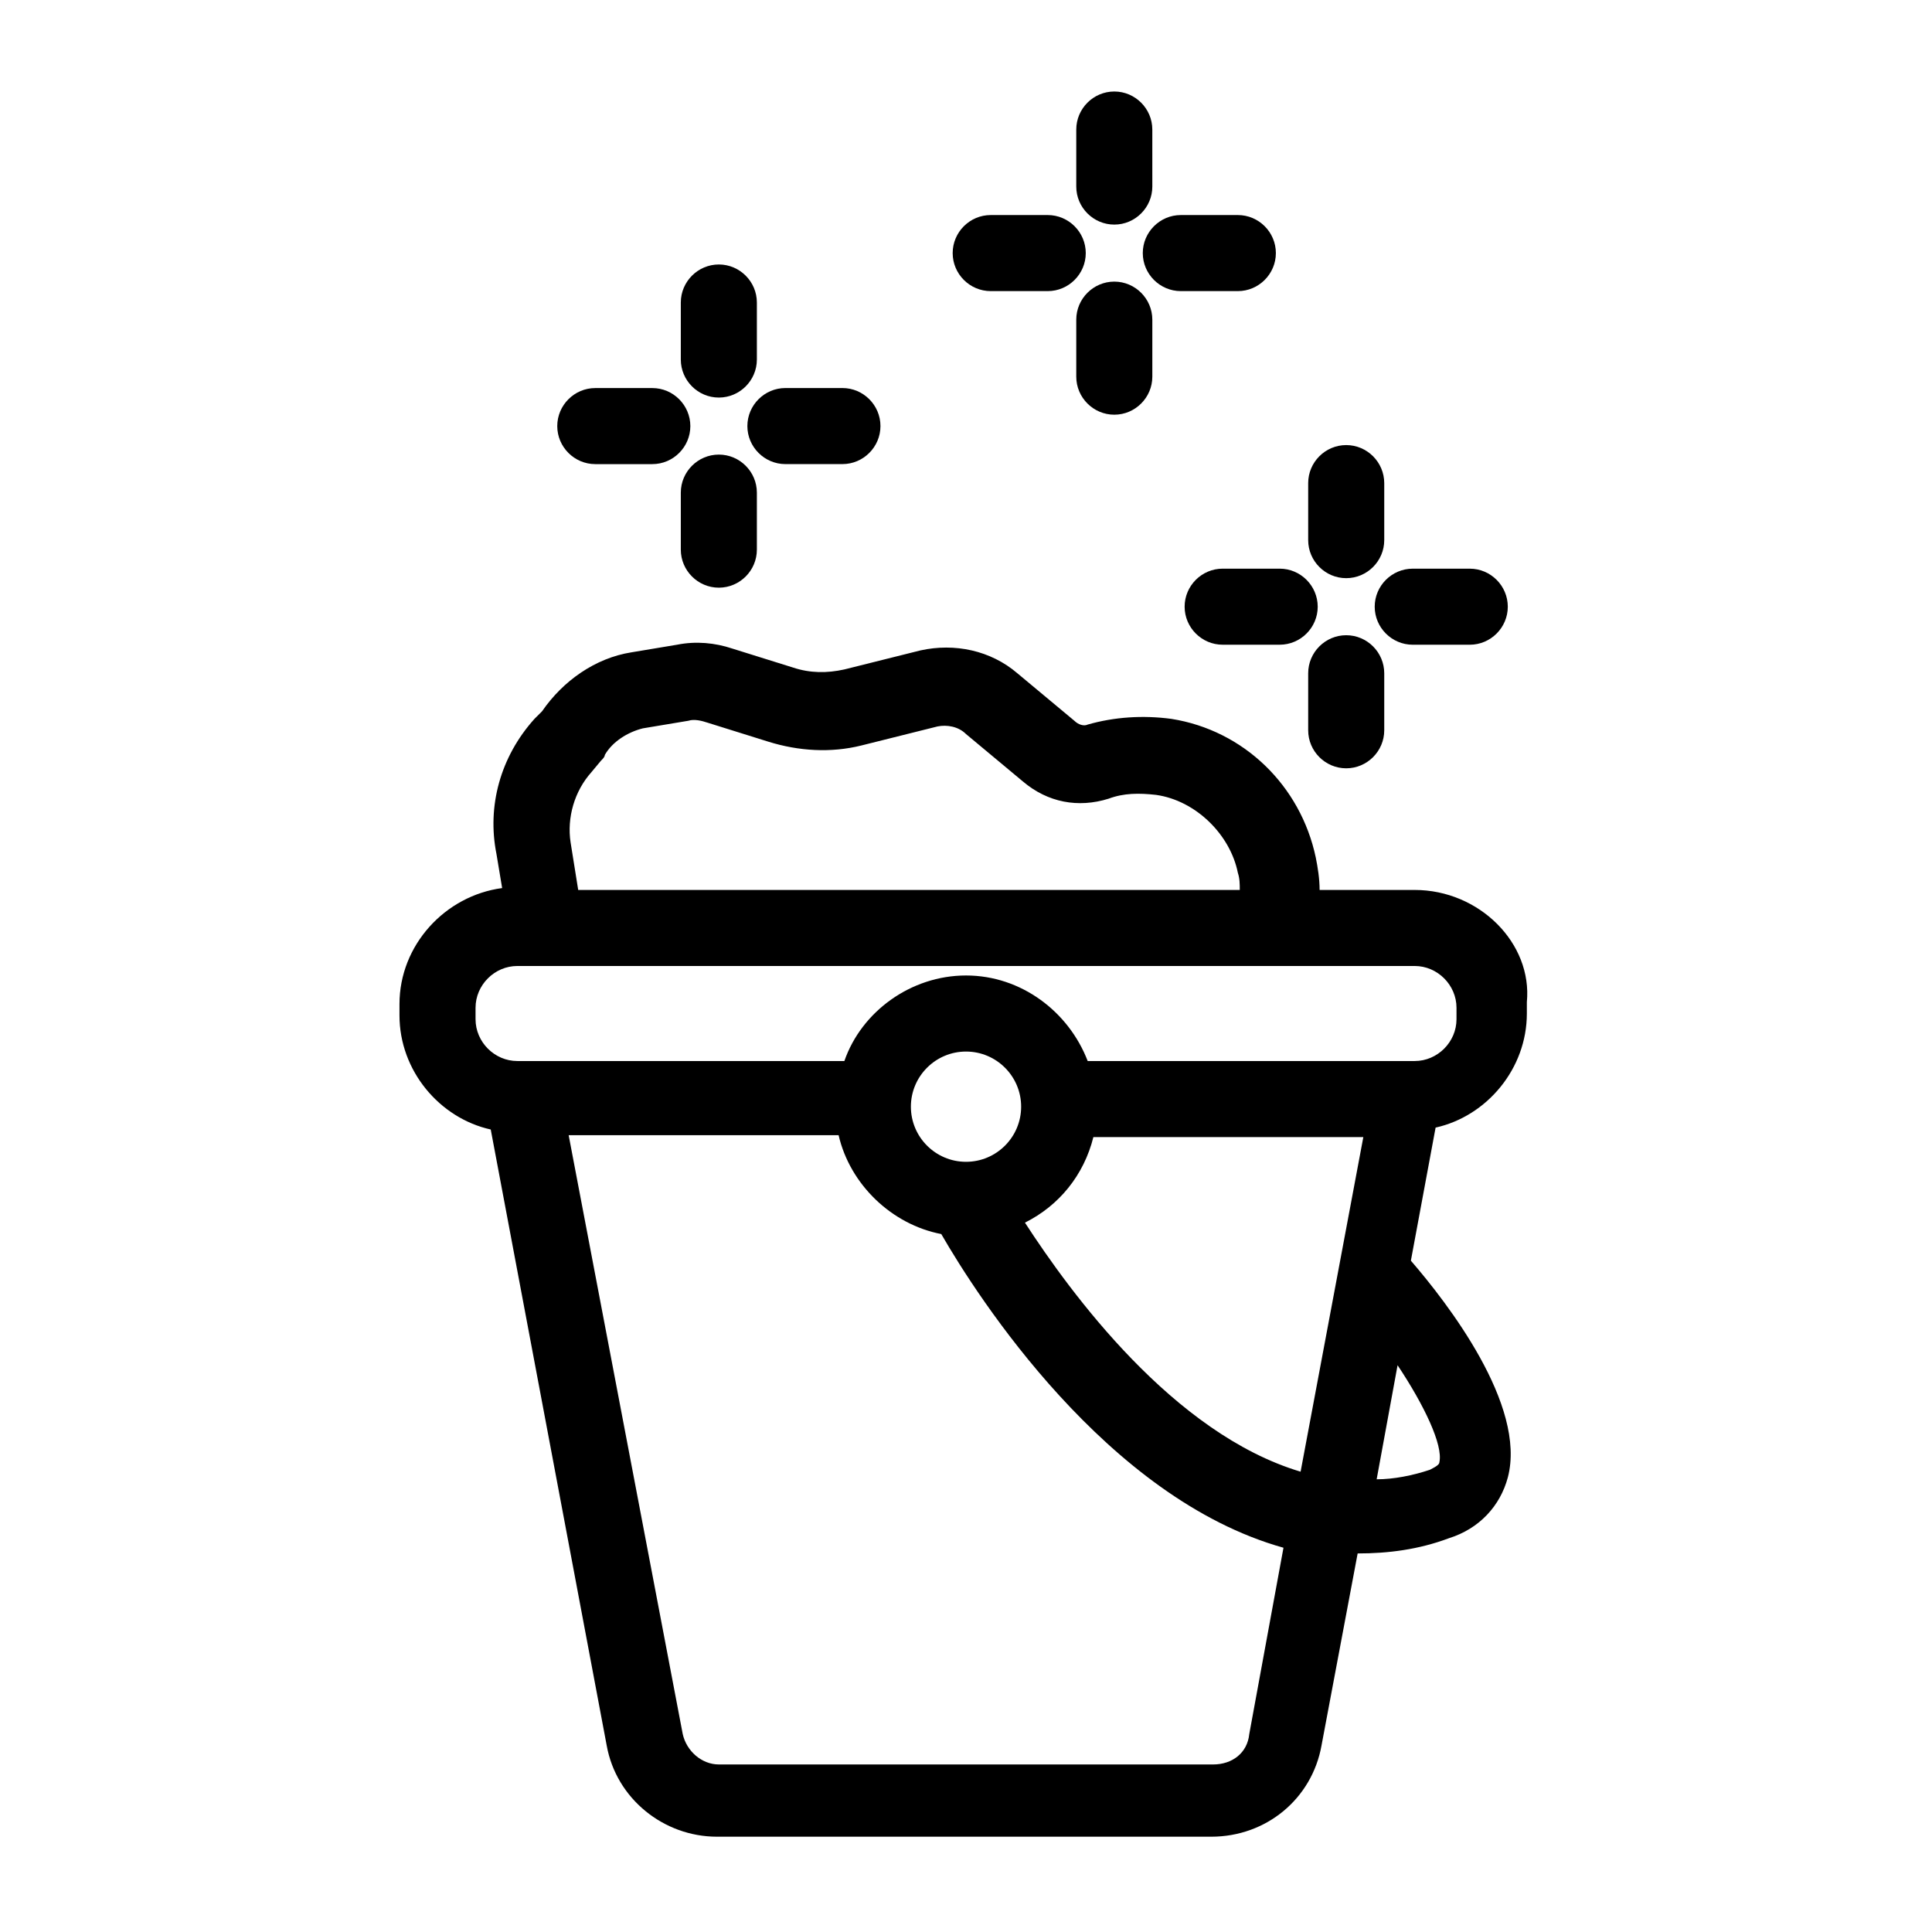
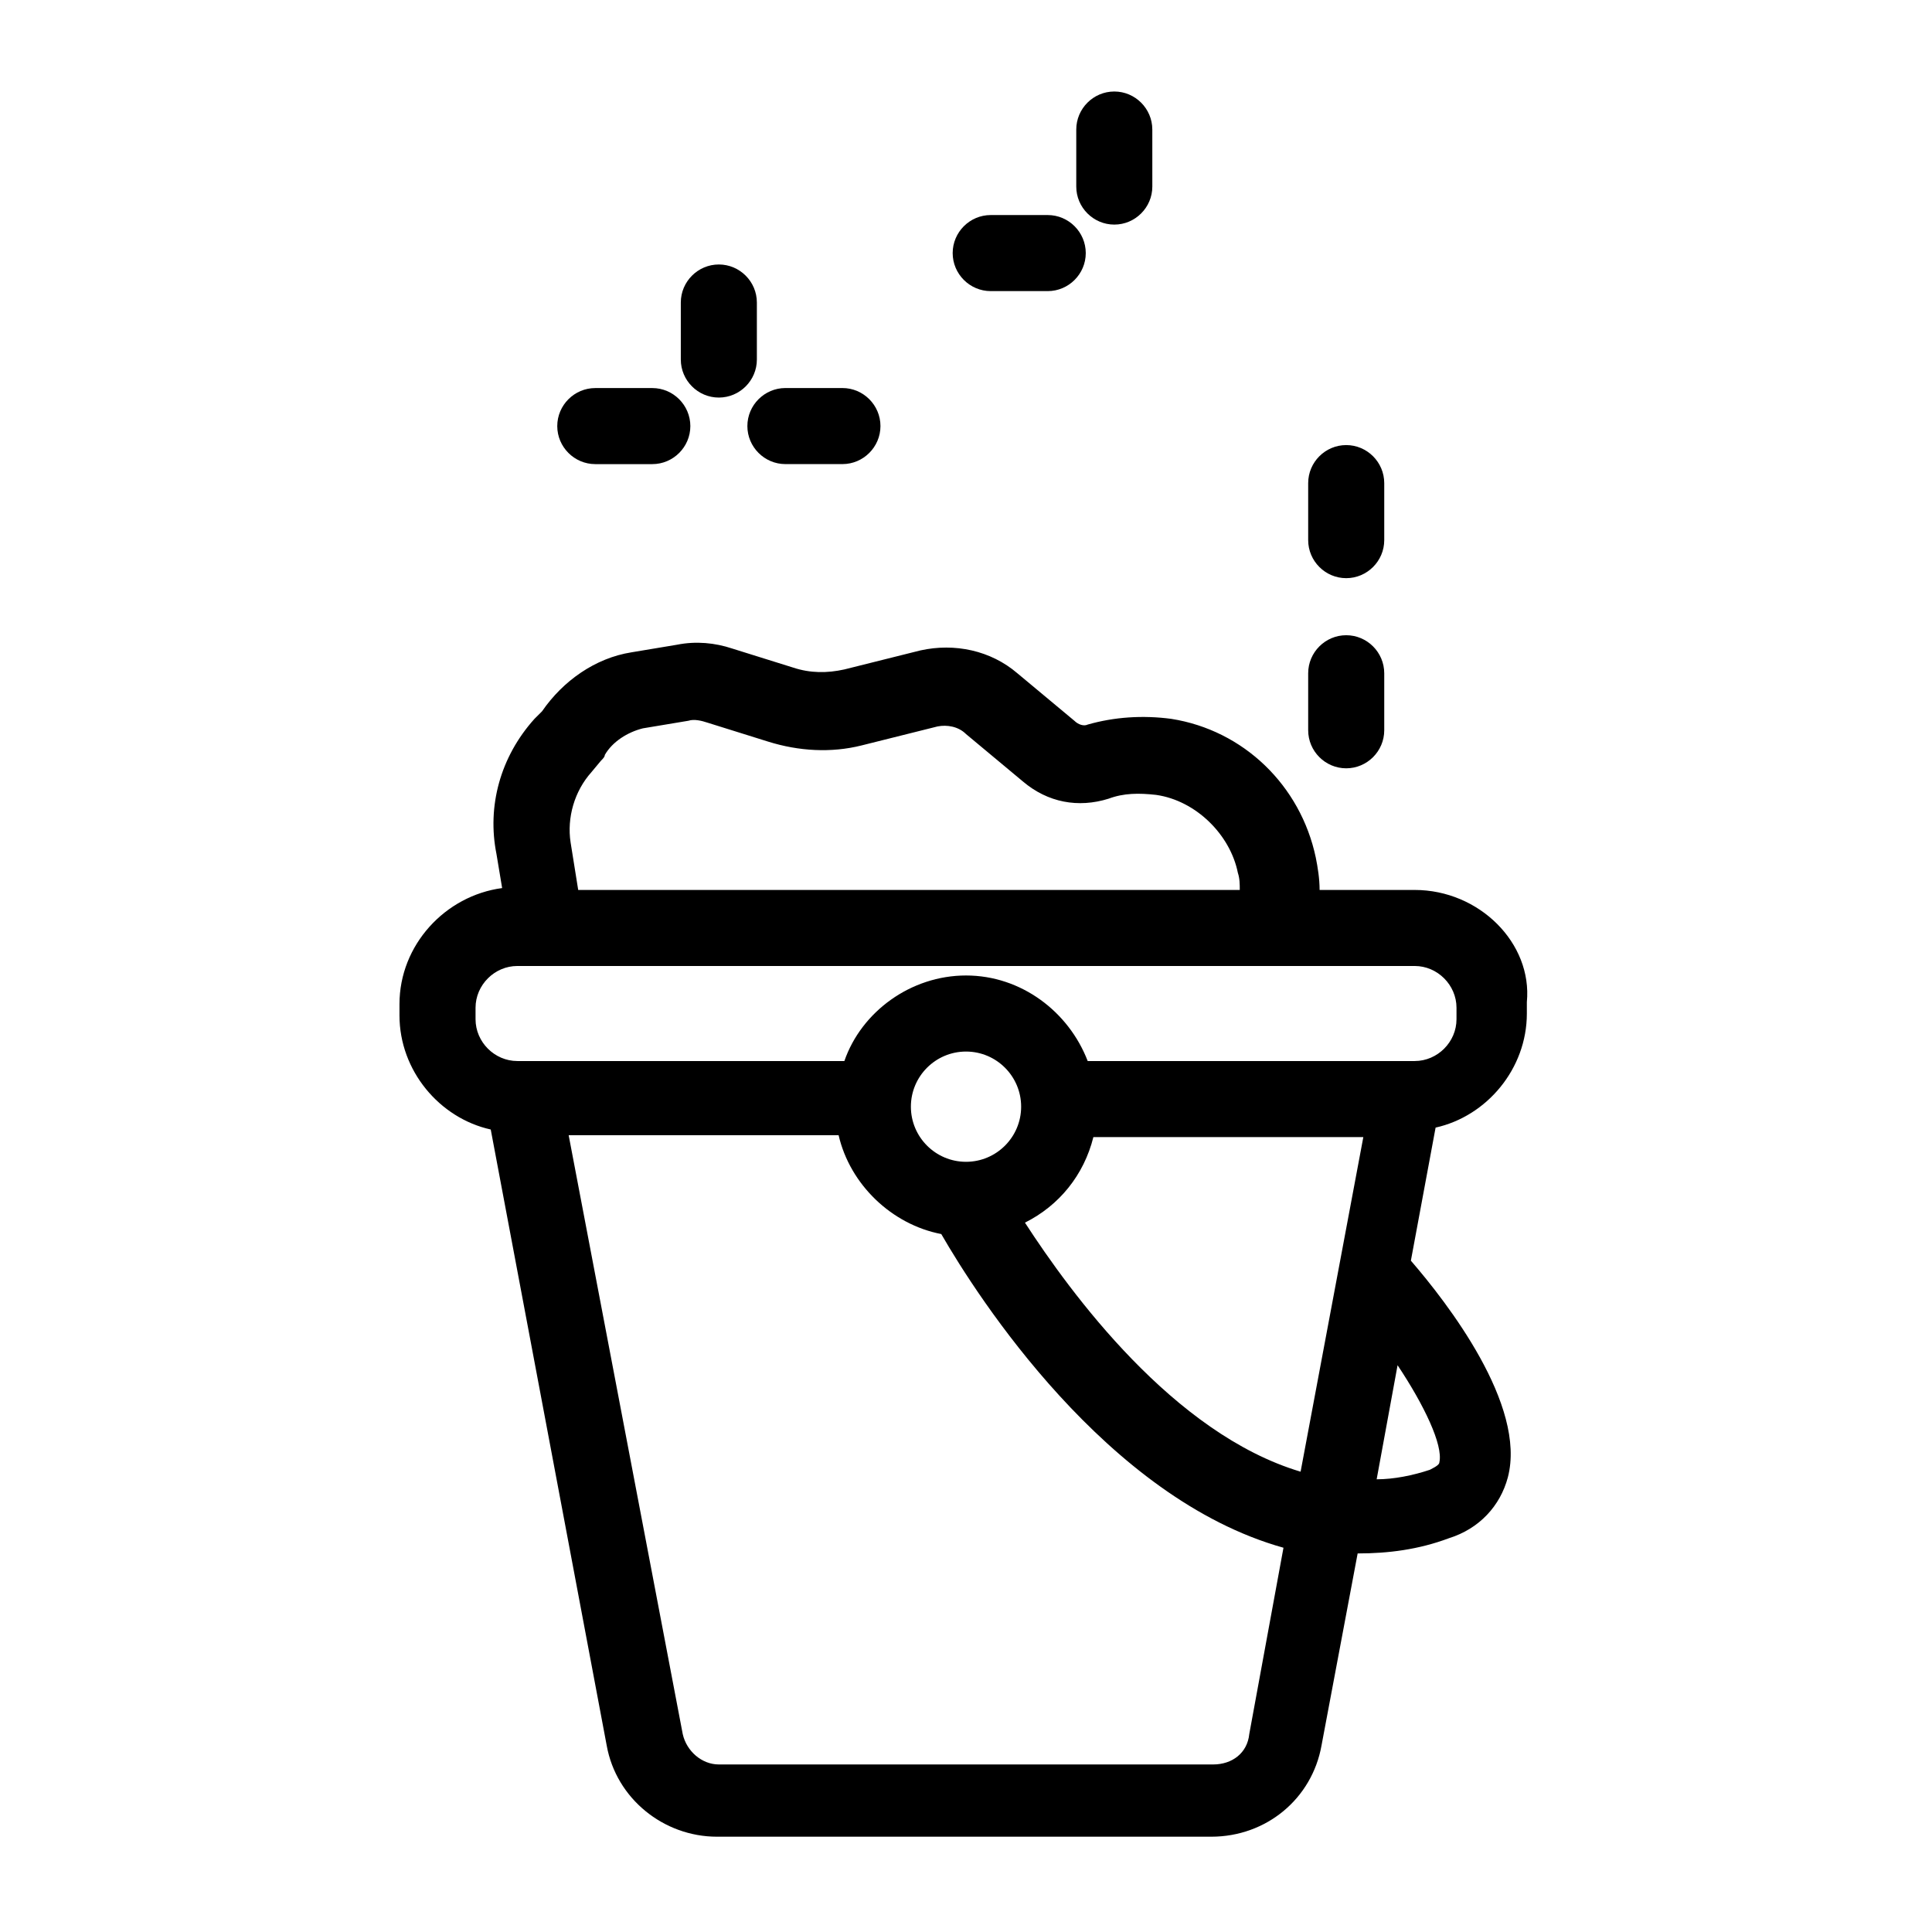
<svg xmlns="http://www.w3.org/2000/svg" fill="#000000" width="800px" height="800px" version="1.1" viewBox="144 144 512 512">
  <g>
    <path d="m518.9 379.85h-25.191c0-3.023-0.504-6.047-1.008-8.566-4.031-19.145-19.145-33.754-38.289-36.777-7.559-1.008-15.113-0.504-22.168 1.512-1.008 0.504-2.519 0-3.527-1.008l-15.113-12.594c-7.055-6.047-16.625-8.062-25.695-6.047l-20.152 5.039c-4.535 1.008-9.07 1.008-13.602-0.504l-16.121-5.039c-4.535-1.512-9.574-2.016-14.609-1.008l-12.09 2.016c-9.574 1.512-18.137 7.559-23.68 15.617l-2.016 2.016c-9.07 10.078-12.594 23.176-10.078 35.77l1.512 9.07c-15.113 2.016-27.207 15.113-27.207 30.73v3.023c0 14.609 10.578 27.207 24.184 30.23l30.73 163.23c2.519 14.105 15.113 24.184 29.223 24.184h130.99c14.609 0 26.703-10.078 29.223-24.184l9.574-50.883c8.062 0 16.121-1.008 24.184-4.031 8.062-2.519 13.602-8.566 15.617-16.121 5.039-19.145-16.121-46.352-25.695-57.434l6.551-35.266c13.602-3.023 24.184-15.617 24.184-30.23v-3.023c1.504-15.621-12.602-29.727-29.73-29.727zm-218.15-31.238 2.519-3.023c0.504-0.504 1.008-1.008 1.008-1.512 2.016-3.527 6.047-6.047 10.078-7.055l12.09-2.016c1.512-0.504 3.527 0 5.039 0.504l16.121 5.039c8.062 2.519 16.625 3.023 24.688 1.008l20.152-5.039c2.519-0.504 5.543 0 7.559 2.016l15.113 12.594c6.551 5.543 14.609 7.055 22.672 4.535 4.031-1.512 8.062-1.512 12.594-1.008 10.578 1.512 19.648 10.578 21.664 20.656 0.504 1.512 0.504 3.023 0.504 4.535l-175.32 0.004-2.016-12.594c-1.008-6.551 1.008-13.605 5.539-18.645zm174.32 254.93c-0.504 5.035-4.535 8.059-9.574 8.059h-130.99c-4.535 0-8.566-3.527-9.574-8.062l-30.23-158.7h71.539c3.023 13.098 14.105 23.68 27.207 26.199 9.574 16.625 43.832 70.031 90.688 83.129zm30.227-158.2-16.625 88.672c-33.754-10.078-60.961-47.359-73.051-66 9.07-4.535 15.617-12.594 18.137-22.672zm-90.684-8.059c0 8.062-6.551 14.609-14.609 14.609-8.062 0-14.609-6.551-14.609-14.609 0-8.062 6.551-14.609 14.609-14.609s14.609 6.547 14.609 14.609zm110.84 94.211c0 0.504-0.504 1.008-2.519 2.016-4.535 1.512-9.574 2.519-14.105 2.519l5.543-30.23c7.055 10.582 12.09 21.16 11.082 25.695zm4.535-117.39c0 6.047-5.039 11.082-11.082 11.082h-86.656c-5.039-13.098-17.633-22.672-32.242-22.672s-27.711 9.574-32.242 22.672h-86.66c-6.047 0-11.082-5.039-11.082-11.082v-3.023c0-6.047 5.039-11.082 11.082-11.082h237.8c6.047 0 11.082 5.039 11.082 11.082z" />
    <path d="m316.87 246.84h-15.113c-5.543 0-10.078 4.535-10.078 10.078s4.535 10.078 10.078 10.078h15.113c5.543 0 10.078-4.535 10.078-10.078-0.004-5.543-4.539-10.078-10.078-10.078z" />
    <path d="m352.14 266.99h15.113c5.543 0 10.078-4.535 10.078-10.078 0-5.543-4.535-10.078-10.078-10.078h-15.113c-5.543 0-10.078 4.535-10.078 10.078 0 5.543 4.535 10.078 10.078 10.078z" />
-     <path d="m334.5 264.47c-5.543 0-10.078 4.535-10.078 10.078v15.113c0 5.543 4.535 10.078 10.078 10.078 5.543 0 10.078-4.535 10.078-10.078v-15.113c-0.004-5.543-4.535-10.078-10.078-10.078z" />
    <path d="m334.5 214.09c-5.543 0-10.078 4.535-10.078 10.078v15.113c0 5.543 4.535 10.078 10.078 10.078 5.543 0 10.078-4.535 10.078-10.078v-15.113c-0.004-5.543-4.535-10.078-10.078-10.078z" />
    <path d="m421.66 200.99h-15.113c-5.543 0-10.078 4.535-10.078 10.078 0 5.543 4.535 10.078 10.078 10.078h15.113c5.543 0 10.078-4.535 10.078-10.078-0.004-5.543-4.539-10.078-10.078-10.078z" />
-     <path d="m472.04 200.99h-15.113c-5.543 0-10.078 4.535-10.078 10.078 0 5.543 4.535 10.078 10.078 10.078h15.113c5.543 0 10.078-4.535 10.078-10.078 0-5.543-4.535-10.078-10.078-10.078z" />
-     <path d="m439.3 218.63c-5.543 0-10.078 4.535-10.078 10.078v15.113c0 5.543 4.535 10.078 10.078 10.078s10.078-4.535 10.078-10.078v-15.113c-0.004-5.547-4.539-10.078-10.078-10.078z" />
    <path d="m439.3 168.25c-5.543 0-10.078 4.535-10.078 10.078v15.113c0 5.543 4.535 10.078 10.078 10.078s10.078-4.535 10.078-10.078l-0.004-15.113c0-5.543-4.535-10.078-10.074-10.078z" />
-     <path d="m483.13 294.7h-15.113c-5.543 0-10.078 4.535-10.078 10.078s4.535 10.078 10.078 10.078h15.113c5.543 0 10.078-4.535 10.078-10.078-0.004-5.543-4.539-10.078-10.078-10.078z" />
-     <path d="m518.39 314.86h15.113c5.543 0 10.078-4.535 10.078-10.078 0-5.543-4.535-10.078-10.078-10.078h-15.113c-5.543 0-10.078 4.535-10.078 10.078 0 5.543 4.535 10.078 10.078 10.078z" />
    <path d="m500.76 312.34c-5.543 0-10.078 4.535-10.078 10.078v15.113c0 5.543 4.535 10.078 10.078 10.078s10.078-4.535 10.078-10.078v-15.113c-0.004-5.543-4.539-10.078-10.078-10.078z" />
    <path d="m500.76 261.95c-5.543 0-10.078 4.535-10.078 10.078v15.113c0 5.543 4.535 10.078 10.078 10.078s10.078-4.535 10.078-10.078v-15.113c-0.004-5.543-4.539-10.078-10.078-10.078z" />
  </g>
</svg>